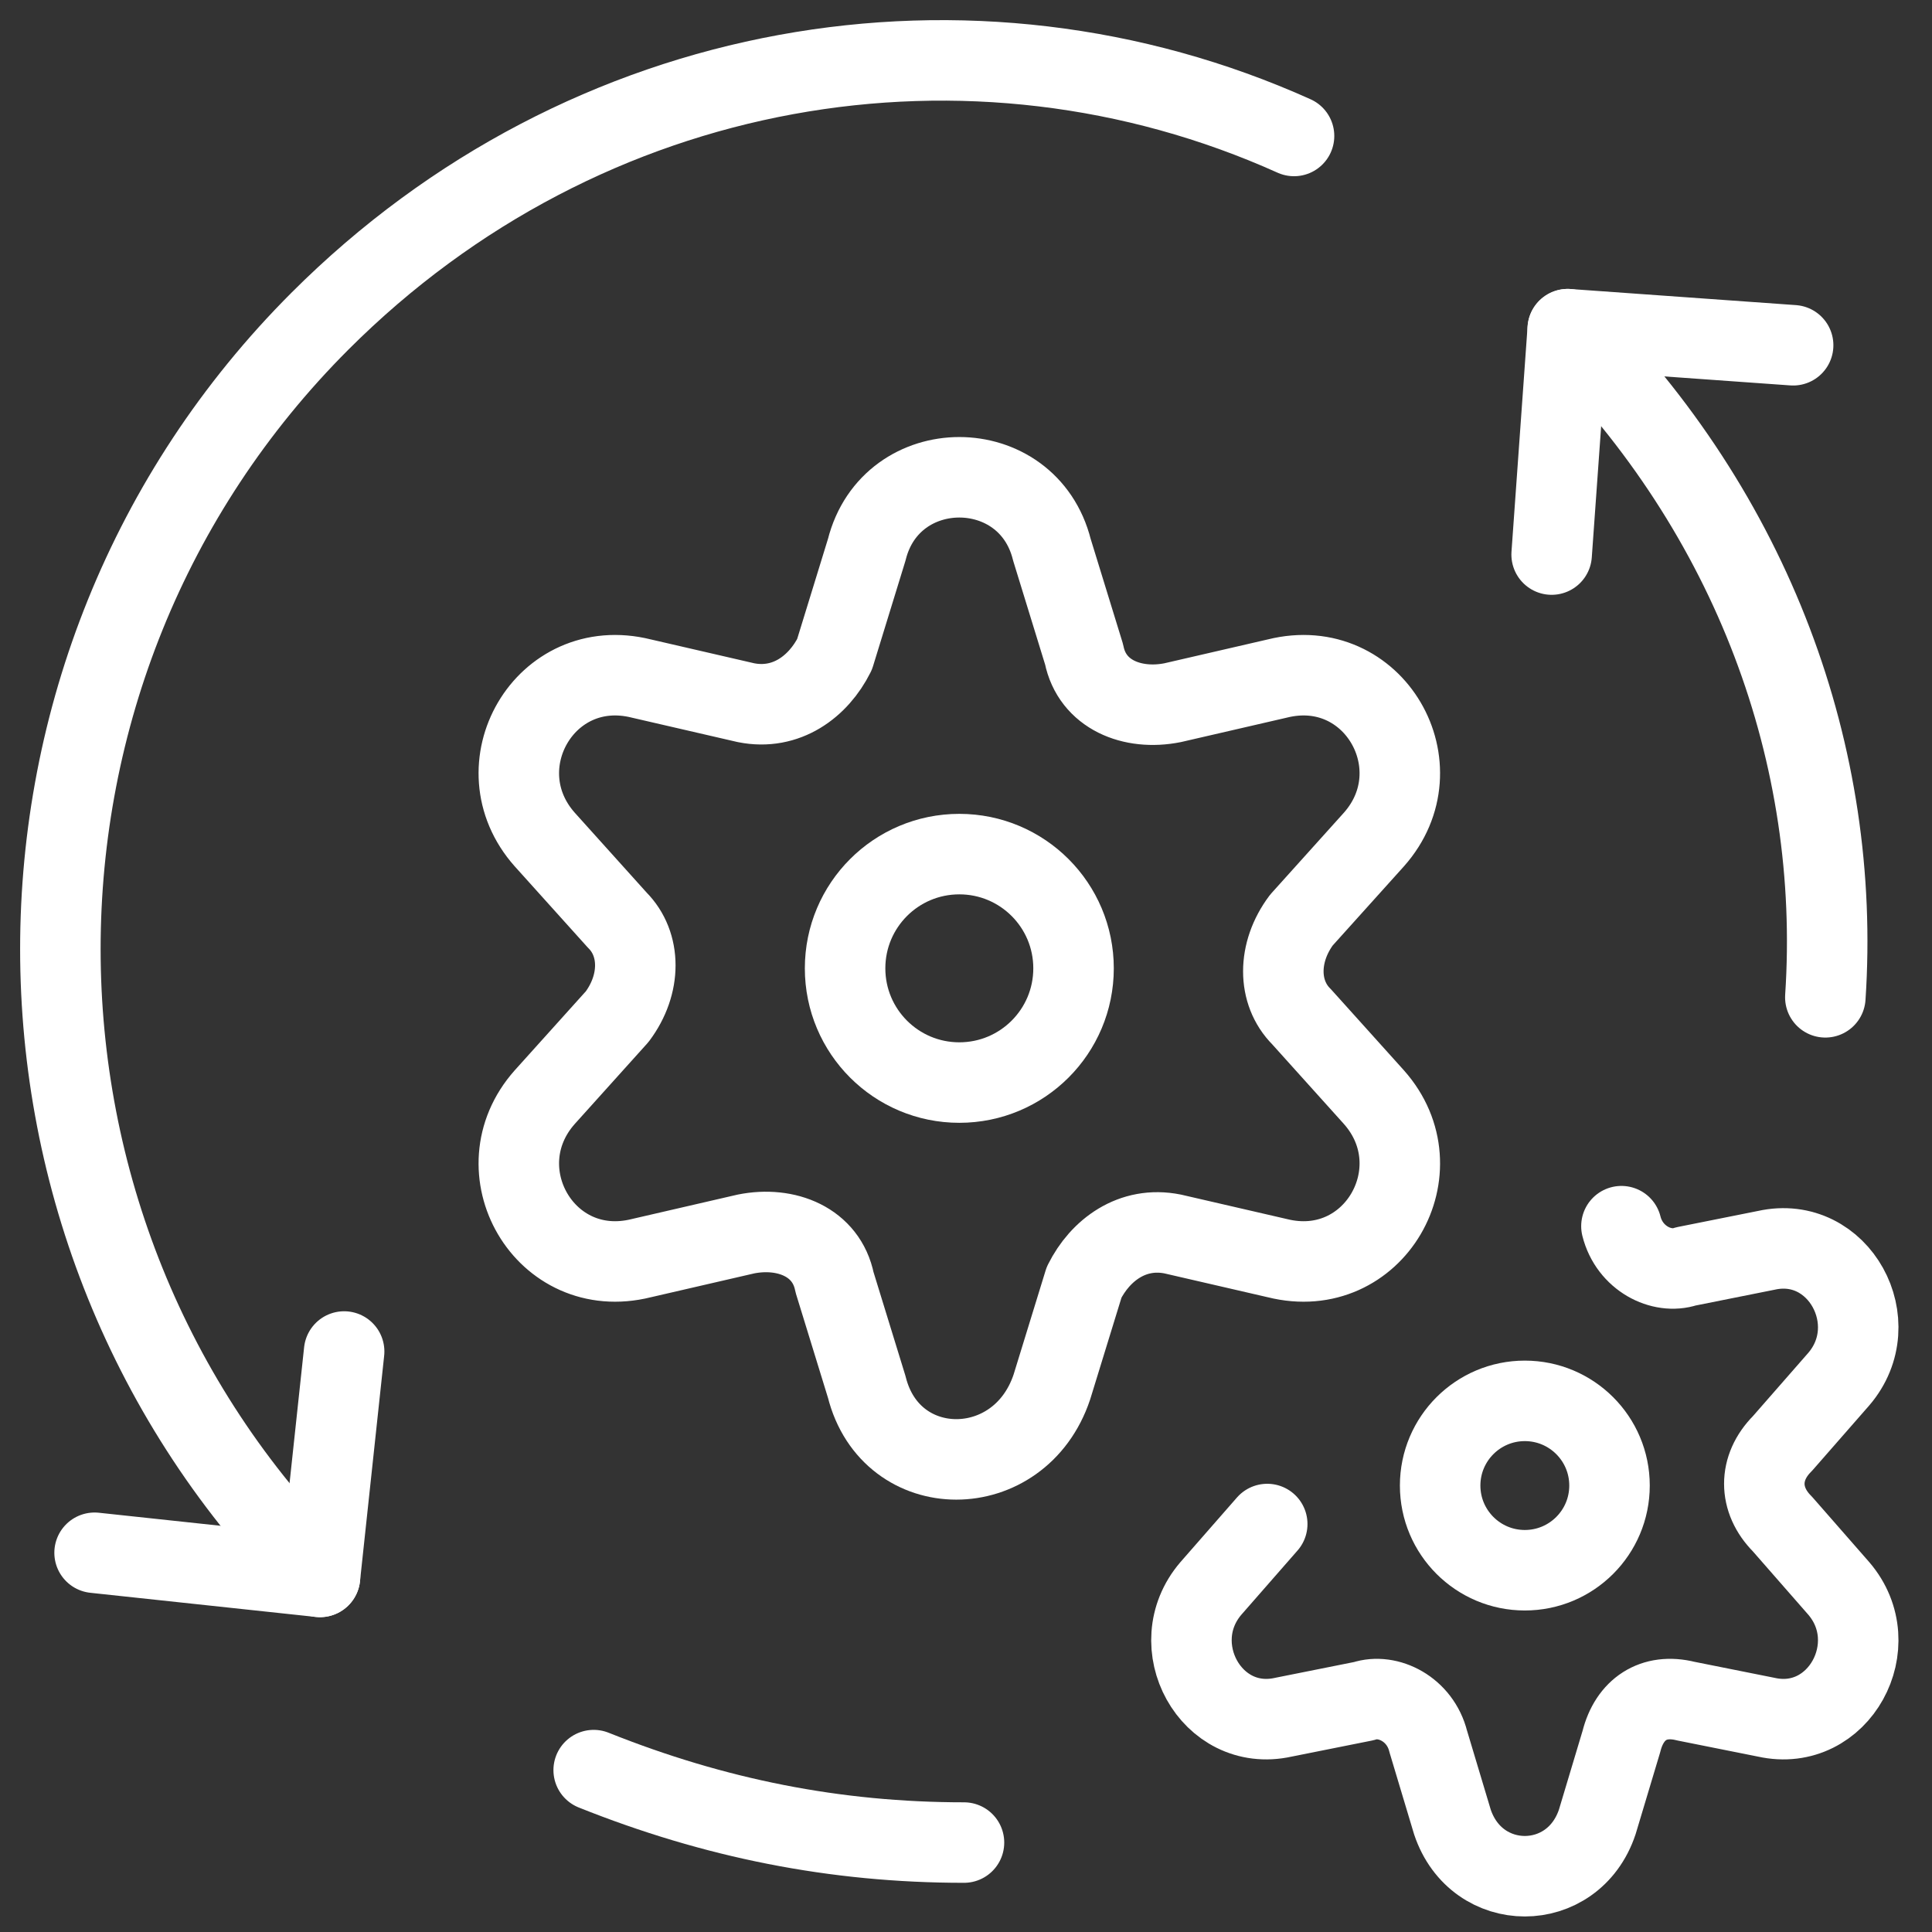
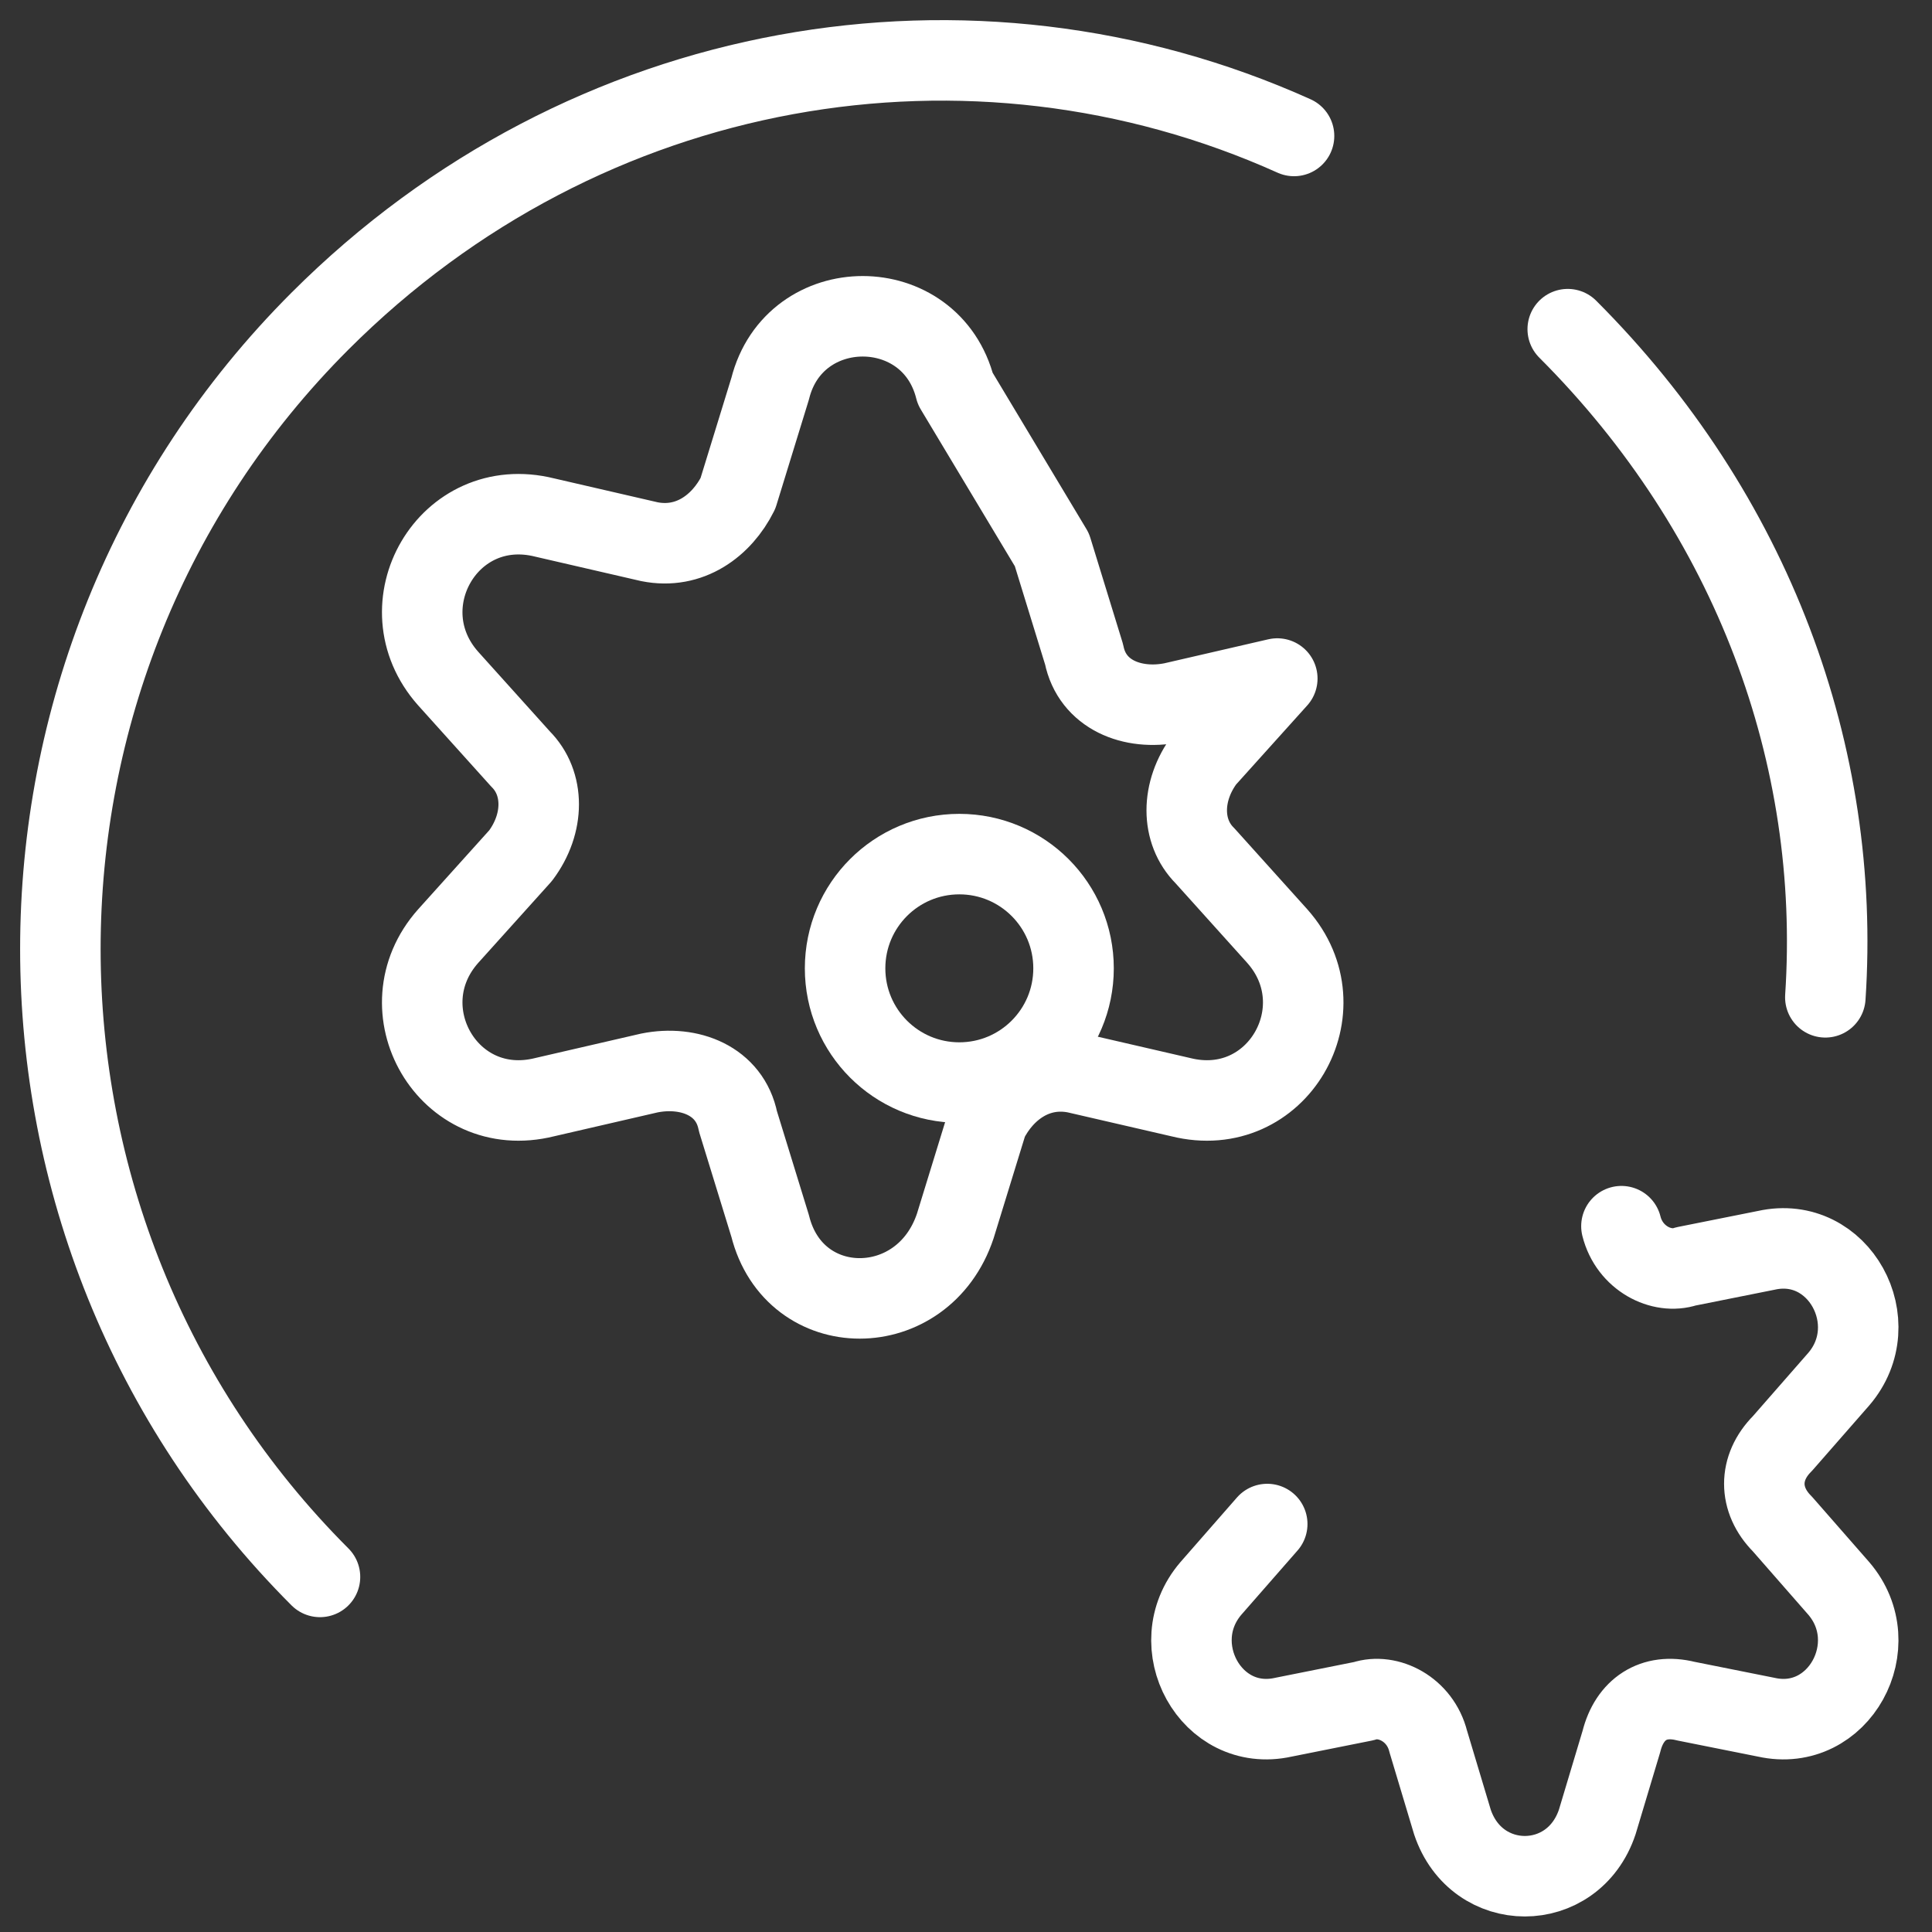
<svg xmlns="http://www.w3.org/2000/svg" fill="none" viewBox="0 0 24 24" id="Amazon-Web-Service-Managed-Service-1--Streamline-Ultimate" height="24" width="24">
  <rect x="0" y="0" width="24" height="24" fill="#333333" stroke="none" />
  <desc>
    Amazon Web Service Managed Service 1 Streamline Icon: https://streamlinehq.com
  </desc>
-   <path stroke="#ffffff" stroke-linecap="round" stroke-linejoin="round" stroke-miterlimit="10" d="m13.067 6.829 0.4 1.3c0.1 0.5 0.6 0.7 1.1 0.6l1.3 -0.3c1.2 -0.3 2 1.1 1.2 2l-0.9 1c-0.3 0.4 -0.3 0.9 0 1.2l0.9 1c0.8 0.9 0 2.3 -1.2 2l-1.3 -0.3c-0.5 -0.1 -0.9 0.2 -1.1 0.6l-0.4 1.3c-0.4 1.2 -2 1.2 -2.3 0l-0.4 -1.3c-0.1 -0.5 -0.6 -0.7 -1.1 -0.6l-1.3 0.3c-1.2 0.3 -2 -1.1 -1.2 -2l0.9 -1c0.3 -0.4 0.3 -0.9 0 -1.2l-0.9 -1c-0.8 -0.9 0 -2.3 1.2 -2l1.3 0.3c0.5 0.1 0.9 -0.2 1.1 -0.6l0.4 -1.3c0.3 -1.2 2 -1.2 2.3 0Z" stroke-width="1" />
+   <path stroke="#ffffff" stroke-linecap="round" stroke-linejoin="round" stroke-miterlimit="10" d="m13.067 6.829 0.4 1.3c0.1 0.5 0.6 0.7 1.1 0.6l1.3 -0.3l-0.9 1c-0.3 0.4 -0.3 0.9 0 1.2l0.9 1c0.8 0.9 0 2.3 -1.2 2l-1.3 -0.3c-0.5 -0.1 -0.9 0.2 -1.1 0.6l-0.4 1.3c-0.4 1.2 -2 1.2 -2.3 0l-0.4 -1.3c-0.1 -0.5 -0.6 -0.7 -1.1 -0.6l-1.3 0.3c-1.2 0.3 -2 -1.1 -1.2 -2l0.9 -1c0.3 -0.4 0.3 -0.9 0 -1.2l-0.9 -1c-0.8 -0.9 0 -2.3 1.2 -2l1.3 0.3c0.5 0.1 0.9 -0.2 1.1 -0.6l0.4 -1.3c0.3 -1.2 2 -1.2 2.3 0Z" stroke-width="1" />
  <path stroke="#ffffff" stroke-linecap="round" stroke-linejoin="round" stroke-miterlimit="10" d="M20.142 15.232c0.1 0.4 0.5 0.6 0.8 0.5l1 -0.2c0.9 -0.2 1.5 0.9 0.9 1.6l-0.7 0.8c-0.3 0.3 -0.3 0.7 0 1l0.7 0.8c0.6 0.7 0 1.8 -0.9 1.6l-1 -0.2c-0.4 -0.1 -0.7 0.1 -0.8 0.5l-0.3 1c-0.3 0.9 -1.5 0.9 -1.8 0l-0.3 -1c-0.1 -0.4 -0.5 -0.6 -0.8 -0.5l-1 0.2c-0.9 0.2 -1.5 -0.9 -0.9 -1.6l0.7 -0.8" stroke-width="1" />
  <path stroke="#ffffff" stroke-linecap="round" stroke-linejoin="round" stroke-miterlimit="10" d="M3.975 19.589c-4.3 -4.3 -4.3 -11.3 0 -15.6 3.3 -3.3 8.1 -4.1 12.1 -2.3" stroke-width="1" />
-   <path stroke="#ffffff" stroke-linecap="round" stroke-linejoin="round" stroke-miterlimit="10" d="m22.275 4.289 -2.8 -0.2 -0.2 2.8" stroke-width="1" />
-   <path stroke="#ffffff" stroke-linecap="round" stroke-linejoin="round" stroke-miterlimit="10" d="m1.175 19.289 2.8 0.3 0.3 -2.8" stroke-width="1" />
  <path stroke="#ffffff" stroke-linecap="round" stroke-linejoin="round" stroke-miterlimit="10" d="M19.475 4.089c2.3 2.3 3.4 5.3 3.2 8.3" stroke-width="1" />
-   <path stroke="#ffffff" stroke-linecap="round" stroke-linejoin="round" stroke-miterlimit="10" d="M11.975 22.889c-1.6 0 -3.1 -0.3 -4.6 -0.9" stroke-width="1" />
  <path stroke="#ffffff" stroke-linecap="round" stroke-linejoin="round" stroke-miterlimit="10" d="M11.917 13.448c0.784 0 1.419 -0.635 1.419 -1.419 0 -0.784 -0.635 -1.419 -1.419 -1.419 -0.784 0 -1.419 0.635 -1.419 1.419 0 0.784 0.635 1.419 1.419 1.419Z" stroke-width="1" />
-   <path stroke="#ffffff" stroke-linecap="round" stroke-linejoin="round" stroke-miterlimit="10" d="M18.942 19.506c0.581 0 1.052 -0.471 1.052 -1.052 0 -0.581 -0.471 -1.052 -1.052 -1.052 -0.581 0 -1.052 0.471 -1.052 1.052 0 0.581 0.471 1.052 1.052 1.052Z" stroke-width="1" />
</svg>